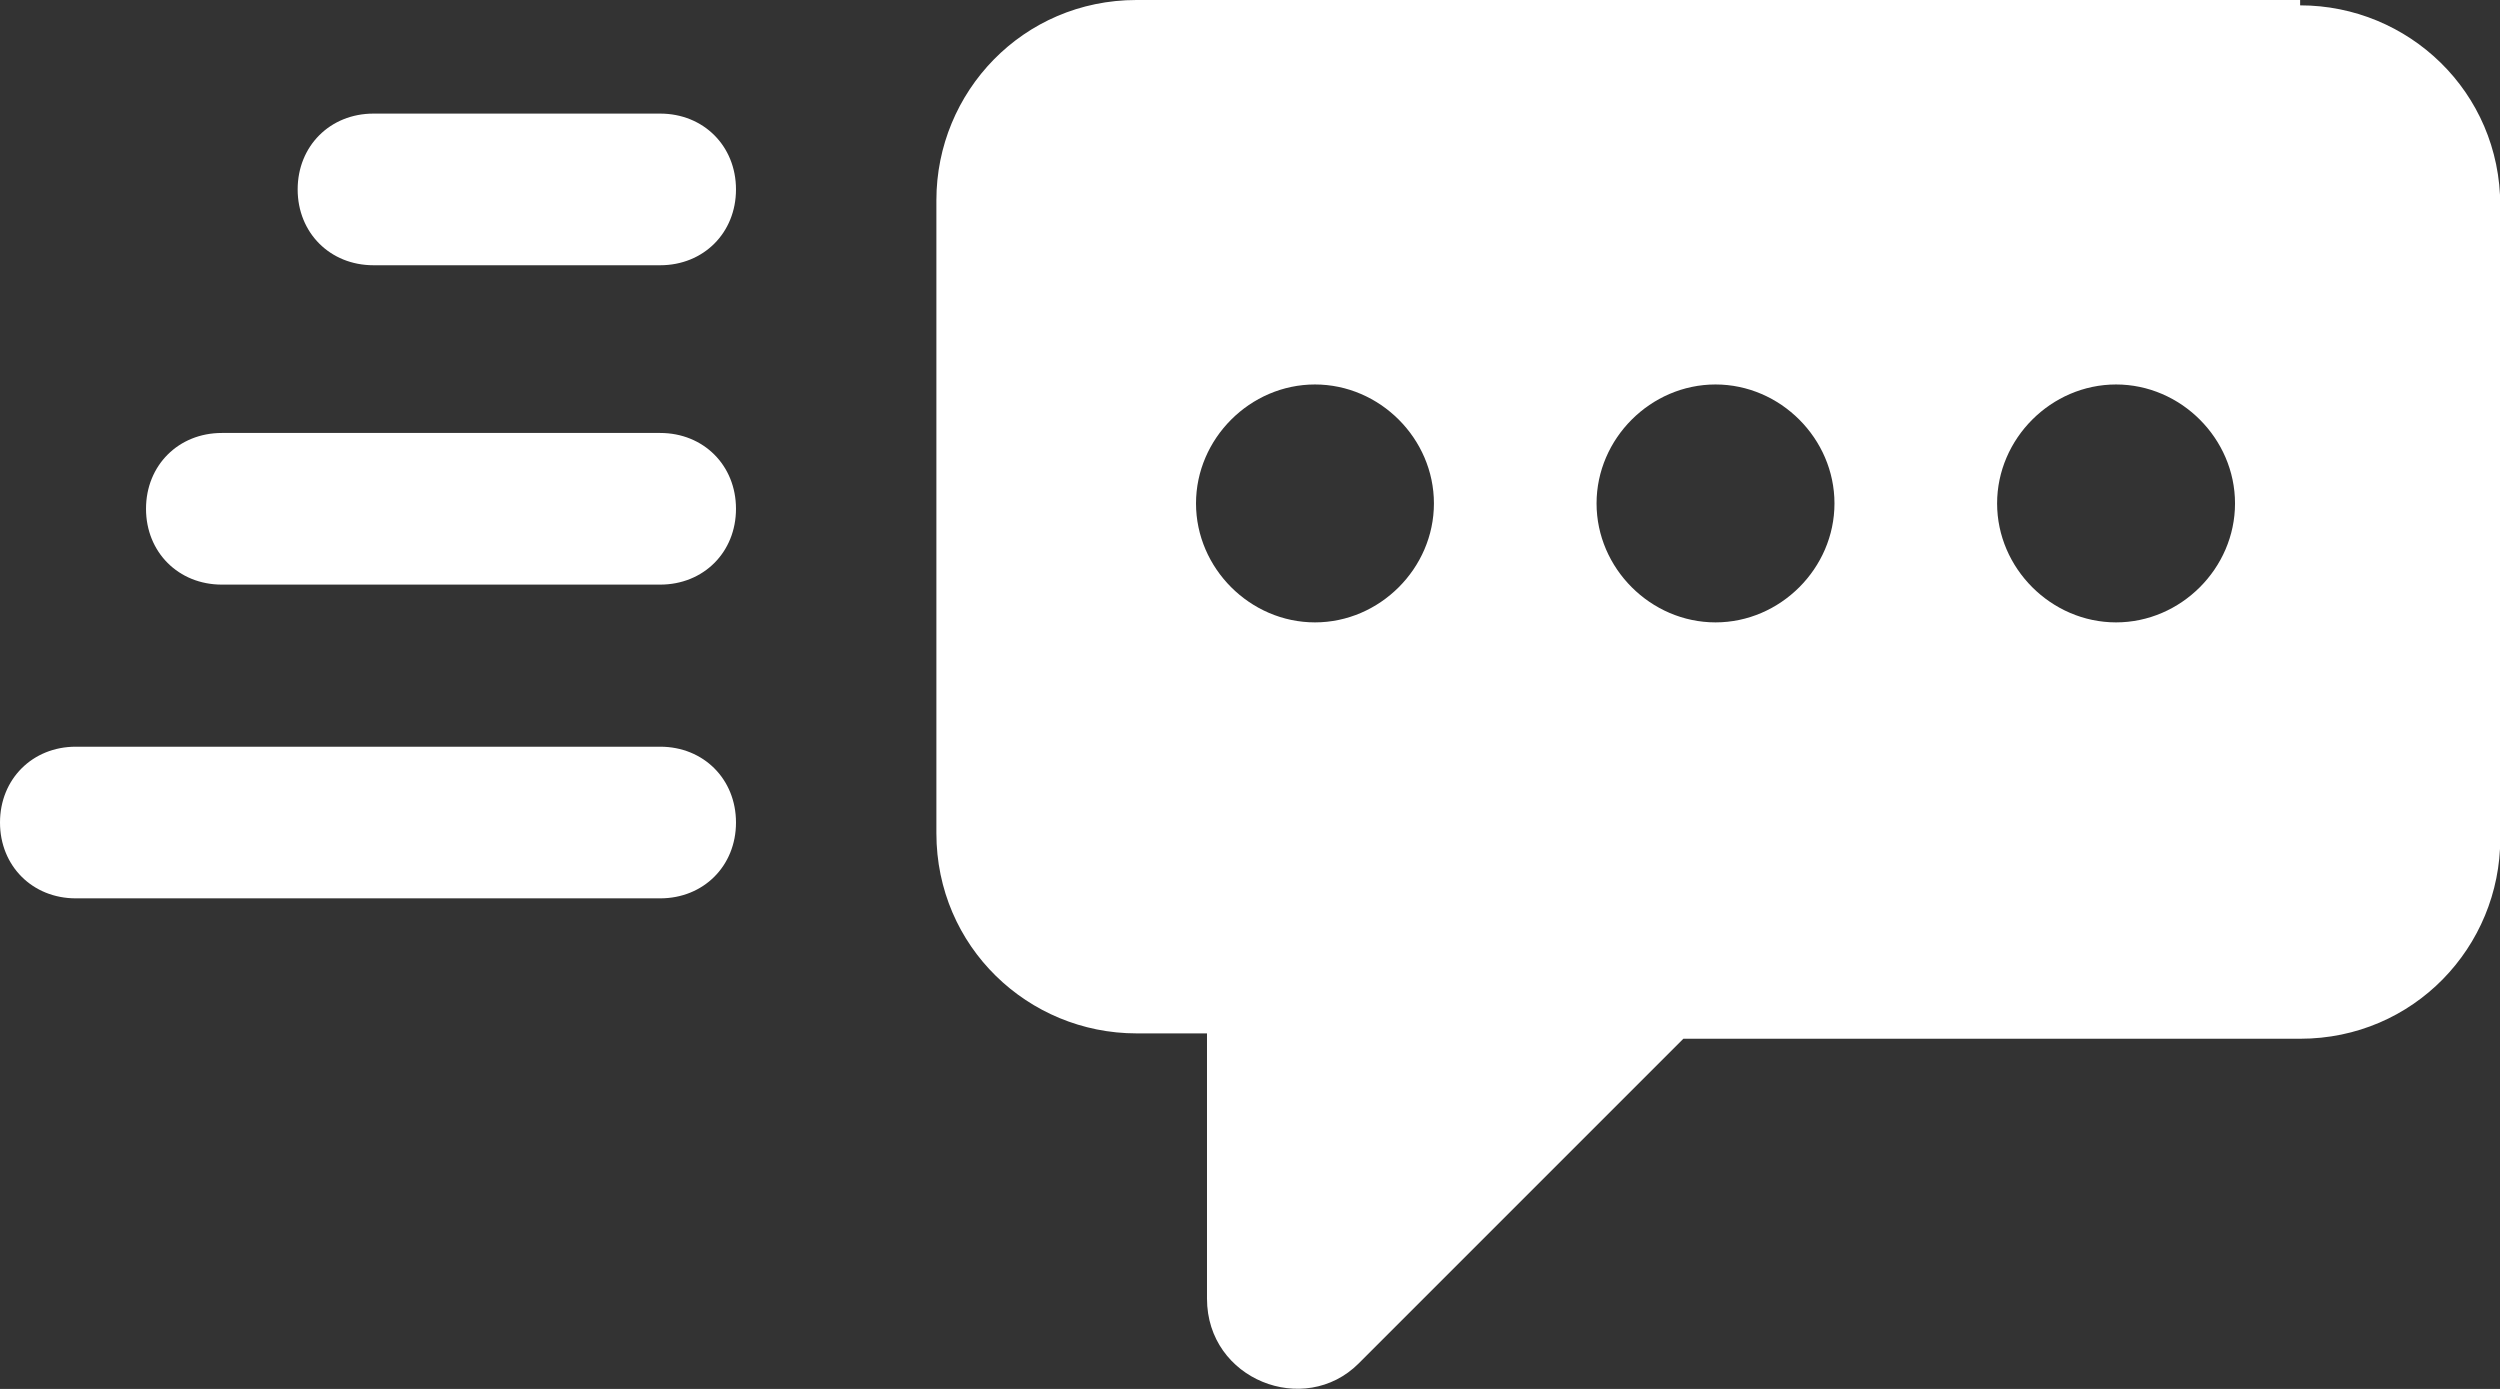
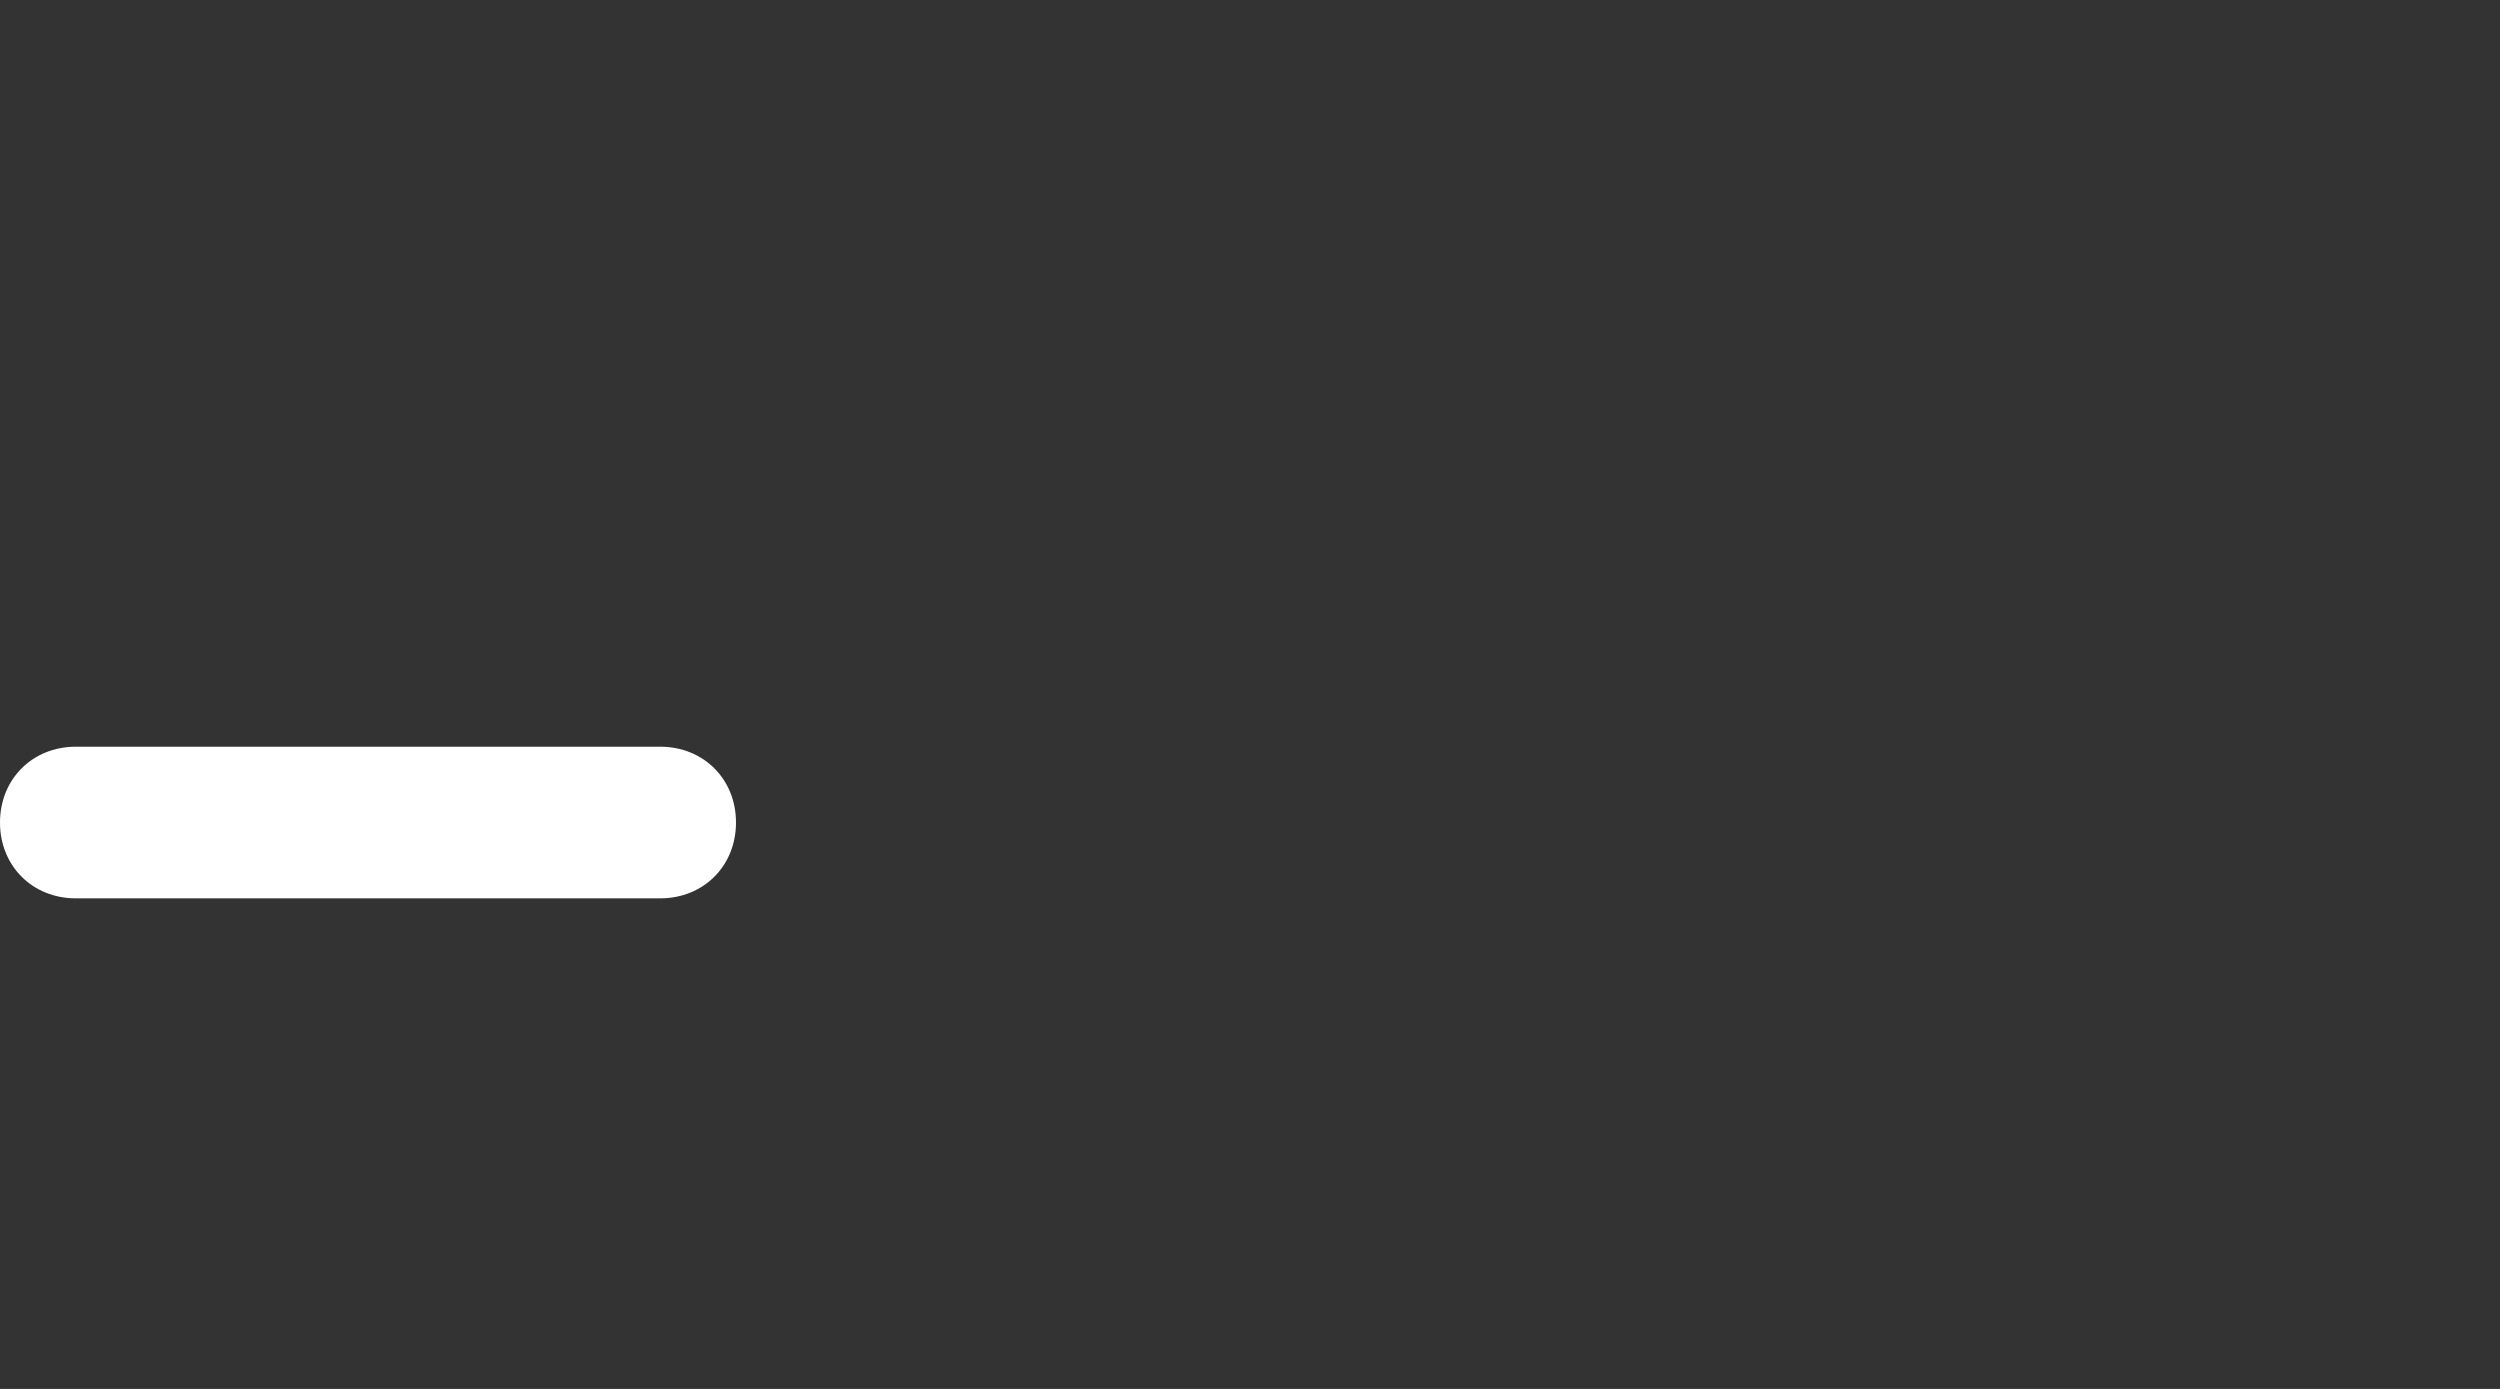
<svg xmlns="http://www.w3.org/2000/svg" id="Layer_1" viewBox="0 0 93.31 51.84">
  <rect x="0" y="0" width="93.31" height="51.84" fill="#333333" stroke="none" />
  <defs>
    <style>.cls-1{fill:#fff;stroke-width:0px;}</style>
  </defs>
-   <path class="cls-1" d="m24.64,4.24h-10.7c-1.62,0-2.83,1.21-2.83,2.83s1.21,2.83,2.83,2.83h10.7c1.62,0,2.83-1.21,2.83-2.83s-1.21-2.83-2.83-2.83Z" />
-   <path class="cls-1" d="m24.64,16.16H8.28c-1.62,0-2.83,1.21-2.83,2.83s1.21,2.83,2.83,2.83h16.36c1.62,0,2.83-1.21,2.83-2.83s-1.21-2.83-2.83-2.83Z" />
  <path class="cls-1" d="m24.64,27.87H2.83c-1.62,0-2.83,1.21-2.83,2.83s1.21,2.83,2.83,2.83h21.81c1.62,0,2.83-1.21,2.83-2.83s-1.21-2.83-2.83-2.83Z" />
-   <path class="cls-1" d="m85.84,0h-43.42c-4.24,0-7.47,3.43-7.47,7.47v23.63c0,4.24,3.43,7.47,7.47,7.47h2.63v9.9c0,3.03,3.64,4.44,5.66,2.42l12.12-12.12h23.02c4.24,0,7.47-3.43,7.47-7.47V7.67c0-4.24-3.43-7.47-7.47-7.47v-.2Zm-36.76,23.23c-2.42,0-4.44-2.02-4.44-4.44s2.02-4.44,4.44-4.44,4.44,2.02,4.44,4.44-2.02,4.44-4.44,4.44Zm14.95,0c-2.42,0-4.44-2.02-4.44-4.44s2.02-4.44,4.44-4.44,4.44,2.02,4.44,4.44-2.02,4.44-4.44,4.44Zm14.95,0c-2.42,0-4.44-2.02-4.44-4.44s2.02-4.44,4.44-4.44,4.44,2.02,4.44,4.44-2.02,4.44-4.44,4.44Z" />
</svg>